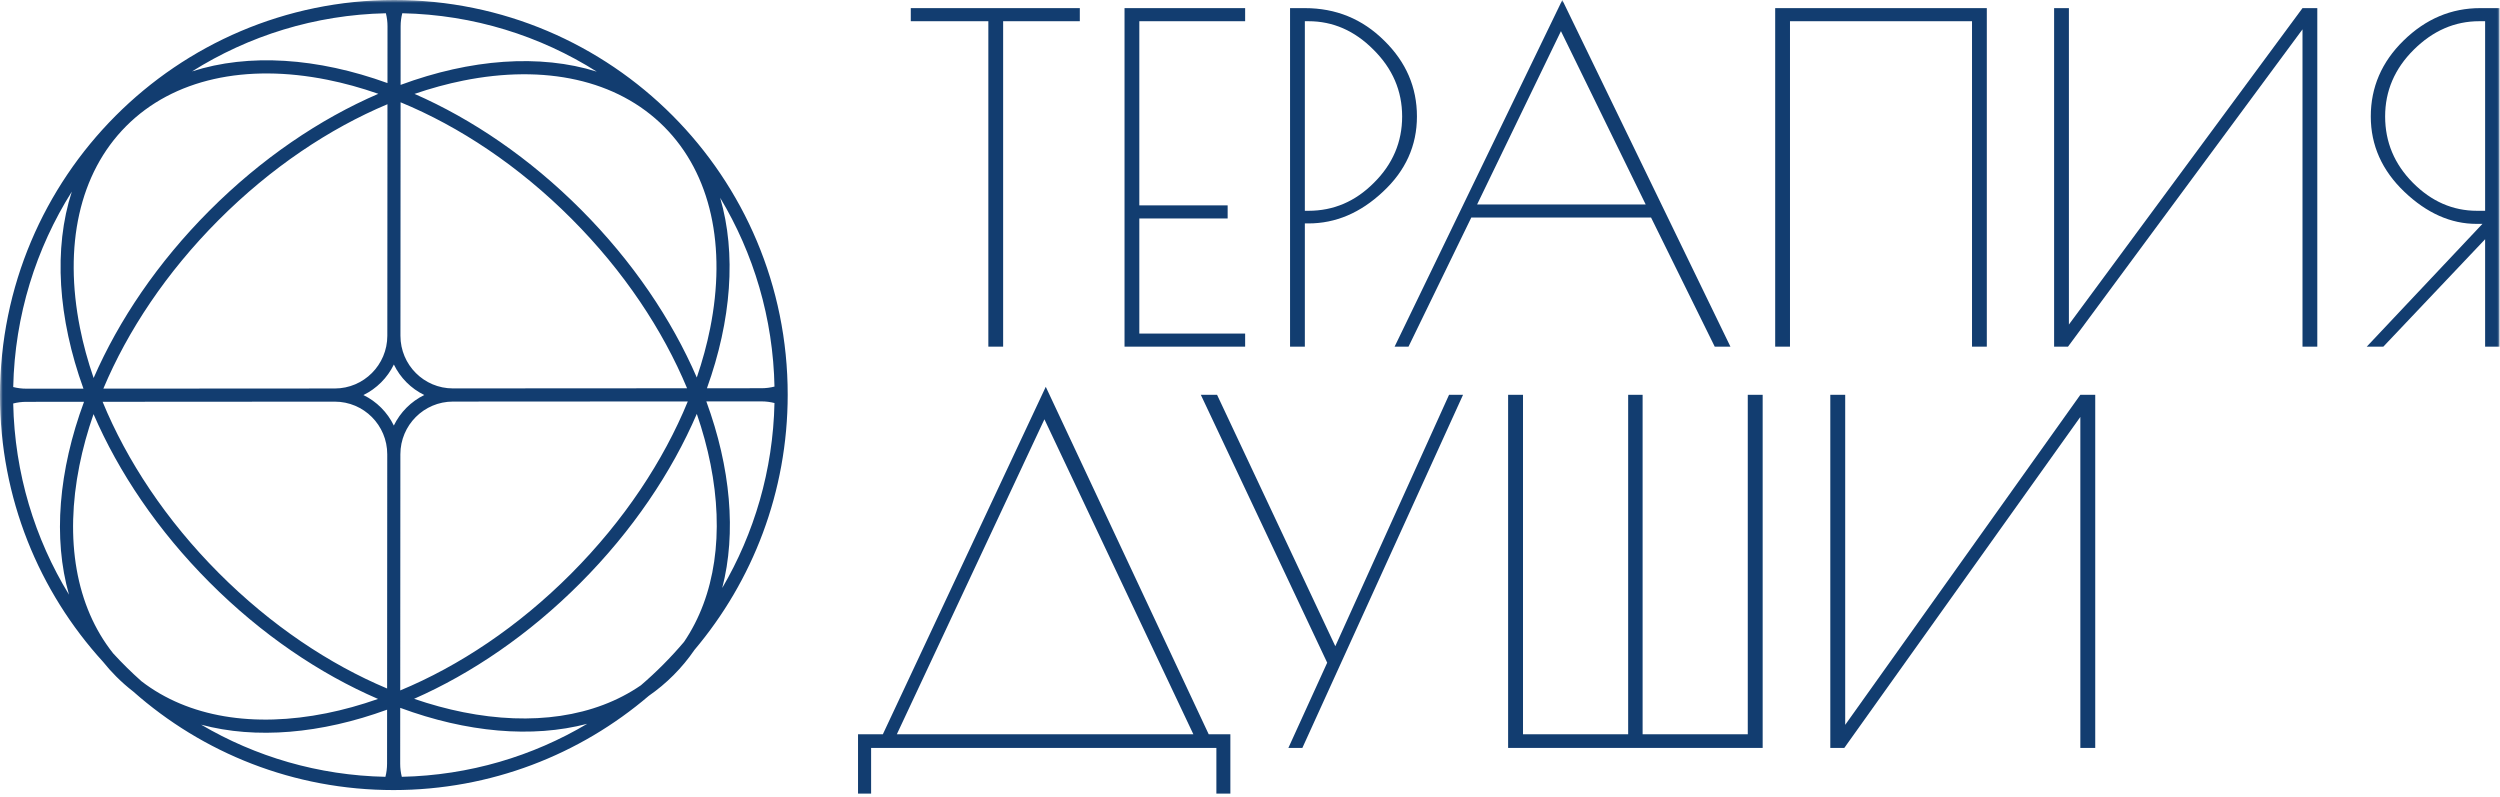
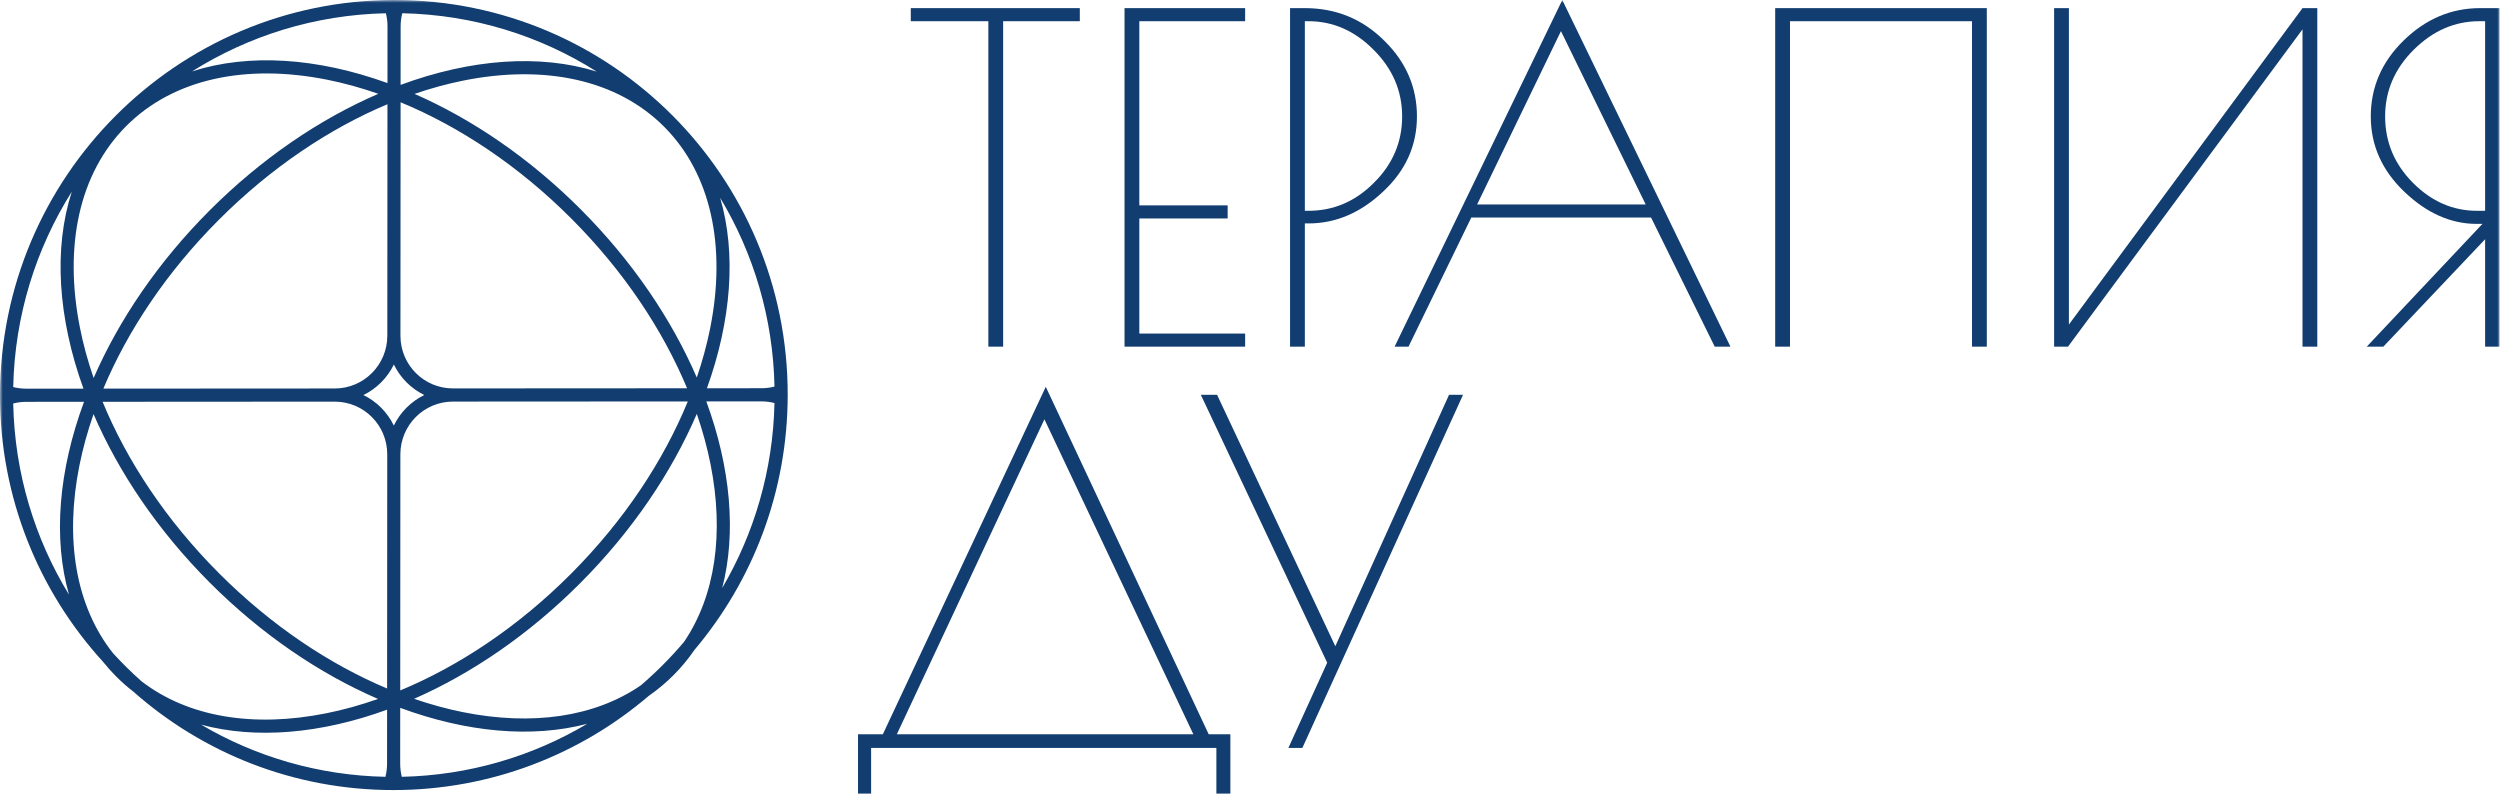
<svg xmlns="http://www.w3.org/2000/svg" width="455" height="145" viewBox="0 0 455 145" fill="none">
  <g clip-path="url(#clip0_1123_99)">
    <mask id="mask0_1123_99" style="mask-type:luminance" maskUnits="userSpaceOnUse" x="0" y="0" width="455" height="145">
      <path d="M455 0H0V145H455V0Z" fill="white" />
    </mask>
    <g mask="url(#mask0_1123_99)">
      <path d="M196.526 1.479V3.861H182.571V63.091H179.879V3.861H165.762V1.479H196.526Z" fill="#123D70" />
      <path d="M226.615 3.861H207.357V37.378H223.432V39.761H207.357V60.709H226.615V63.091H204.664V1.479H226.615V3.861Z" fill="#123D70" />
      <path d="M234.789 1.479H237.482C243.14 1.479 247.955 3.45 251.926 7.394C255.897 11.282 257.883 15.882 257.883 21.195C257.883 26.507 255.815 31.08 251.681 34.914C247.601 38.747 243.086 40.664 238.135 40.664H237.482V63.091H234.789V1.479ZM237.482 38.364H238.135C242.705 38.364 246.676 36.666 250.049 33.271C253.476 29.875 255.19 25.85 255.19 21.195C255.19 16.54 253.449 12.487 249.967 9.037C246.54 5.586 242.596 3.861 238.135 3.861H237.482V38.364Z" fill="#123D70" />
      <path d="M284.338 0L314.938 63.091H312.082L300.495 39.596H267.773L256.348 63.091H253.818L284.338 0ZM284.093 5.668L268.833 37.214H299.516L284.093 5.668Z" fill="#123D70" />
      <path d="M323.084 1.479H361.6V63.091H358.907V3.861H325.777V63.091H323.084V1.479Z" fill="#123D70" />
      <path d="M421.748 1.479V63.091H419.055V5.34L376.377 63.091H373.848V1.479H376.54V59.066L419.055 1.479H421.748Z" fill="#123D70" />
      <path d="M451.394 1.479H454.902V63.091H452.291V43.539L433.767 63.091H430.748L451.802 40.746H450.74C446.062 40.746 441.683 38.802 437.603 34.914C433.523 31.025 431.483 26.452 431.483 21.195C431.483 15.882 433.468 11.282 437.439 7.394C441.465 3.45 446.116 1.479 451.394 1.479ZM450.822 38.364H452.291V3.861H451.23C446.769 3.861 442.798 5.586 439.316 9.037C435.834 12.487 434.094 16.54 434.094 21.195C434.094 25.85 435.78 29.875 439.153 33.271C442.526 36.666 446.416 38.364 450.822 38.364Z" fill="#123D70" />
      <path d="M156.16 144.434V133.637H160.678L190.331 70.398L219.984 133.637H223.927V144.434H221.381V136.122H158.542V144.434H156.16ZM190.084 76.311L163.224 133.637H217.192L190.084 76.311Z" fill="#123D70" />
      <path d="M266.273 71.855L237.031 136.122H234.485L241.549 120.612L218.549 71.855H221.506L243.027 117.613L263.727 71.855H266.273Z" fill="#123D70" />
-       <path d="M320.805 136.122H274.477V71.855H277.187V133.637H296.326V71.855H298.955V133.637H318.094V71.855H320.805V136.122Z" fill="#123D70" />
-       <path d="M381.333 71.855V136.122H378.622V75.882L335.662 136.122H333.115V71.855H335.826V131.923L378.622 71.855H381.333Z" fill="#123D70" />
      <path fill-rule="evenodd" clip-rule="evenodd" d="M143.361 71.852C143.35 89.542 136.971 105.743 126.4 118.273C125.279 119.909 124.009 121.447 122.587 122.873C121.187 124.277 119.681 125.533 118.078 126.644C105.564 137.328 89.349 143.781 71.637 143.792C53.463 143.803 36.873 137.029 24.245 125.856C23.157 125.014 22.119 124.099 21.134 123.111C20.29 122.265 19.5 121.379 18.764 120.458C7.1 107.676 -0.011 90.644 1.34027e-05 71.939C0.024 32.232 32.136 0.024 71.724 1.34434e-05C111.312 -0.024 143.385 32.145 143.361 71.852ZM140.955 73.35C140.689 85.614 137.257 97.099 131.446 107.013C134.046 96.981 132.973 85.113 128.553 73.059L138.581 73.053C139.401 73.053 140.196 73.156 140.955 73.35ZM128.661 70.663L138.583 70.657C139.402 70.657 140.197 70.553 140.957 70.358C140.957 70.396 140.958 70.435 140.959 70.473C140.722 57.874 137.141 46.098 131.069 36C134.036 46.139 133.114 58.289 128.661 70.663ZM125.048 70.665L82.433 70.691C77.155 70.694 72.878 66.405 72.881 61.111L72.907 18.615C83.607 23.029 94.408 30.176 104.052 39.849C113.57 49.395 120.634 60.072 125.048 70.665ZM72.909 15.45C85.681 10.725 98.24 9.789 108.614 13.037C98.326 6.537 86.211 2.679 73.214 2.411C73.019 3.173 72.916 3.971 72.915 4.792L72.909 15.45ZM70.23 2.413C57.289 2.695 45.219 6.535 34.954 12.996C45.272 9.664 57.781 10.503 70.52 15.12L70.526 4.794C70.526 3.972 70.424 3.174 70.23 2.413ZM70.517 18.968L70.492 61.112C70.489 66.406 66.207 70.701 60.929 70.704L18.809 70.73C23.241 60.189 30.292 49.569 39.768 40.065C49.297 30.507 59.951 23.408 70.517 18.968ZM15.292 73.128C10.66 85.637 9.625 97.952 12.557 108.229C6.343 98.066 2.665 86.172 2.404 73.434C3.163 73.239 3.958 73.135 4.778 73.135L15.292 73.128ZM18.675 73.126C23.079 83.831 30.192 94.635 39.812 104.283C49.304 113.804 59.919 120.878 70.453 125.307L70.479 82.681C70.482 77.386 66.206 73.097 60.927 73.1L18.675 73.126ZM72.842 125.658L72.868 82.68C72.872 77.385 77.153 73.091 82.431 73.088L125.178 73.062C120.767 83.829 113.616 94.707 103.932 104.421C94.3 114.081 83.52 121.228 72.842 125.658ZM70.451 129.16C58.415 133.55 46.583 134.571 36.609 131.891C46.484 137.703 57.925 141.128 70.147 141.38C70.341 140.619 70.444 139.821 70.445 138.999L70.451 129.16ZM73.13 141.379C85.433 141.11 96.95 137.626 106.877 131.731C96.83 134.38 84.927 133.3 72.84 128.827L72.834 138.998C72.834 139.82 72.936 140.617 73.13 141.379ZM15.187 70.732C10.543 57.886 9.705 45.267 13.071 34.877C6.561 45.213 2.689 57.386 2.406 70.442C3.165 70.635 3.96 70.739 4.779 70.738L15.187 70.732ZM116.635 124.731C119.457 122.311 122.084 119.669 124.488 116.831C130.217 108.398 131.804 97.003 129.315 84.484C128.717 81.473 127.883 78.409 126.82 75.323C122.245 85.963 115.103 96.603 105.62 106.114C96.27 115.492 85.826 122.588 75.366 127.184C78.38 128.219 81.371 129.034 84.312 129.622C96.83 132.125 108.219 130.518 116.635 124.731ZM105.743 38.154C115.151 47.59 122.249 58.144 126.815 68.708C127.847 65.692 128.66 62.698 129.248 59.755C132.214 44.925 129.461 31.68 120.876 23.069C112.29 14.458 99.086 11.697 84.3 14.672C81.388 15.258 78.426 16.065 75.443 17.089C85.921 21.671 96.382 28.765 105.743 38.154ZM14.549 59.648C15.146 62.654 15.978 65.713 17.039 68.795C21.62 58.277 28.706 47.773 38.08 38.371C47.586 28.836 58.223 21.661 68.858 17.073C65.722 15.978 62.609 15.122 59.551 14.51C44.769 11.554 31.561 14.331 22.965 22.952C14.37 31.574 11.601 44.822 14.549 59.648ZM14.452 84.73C15.067 81.655 15.926 78.524 17.025 75.37C21.591 85.952 28.696 96.525 38.121 105.979C47.594 115.48 58.195 122.631 68.8 127.208C65.632 128.321 62.488 129.192 59.4 129.813C46.208 132.467 34.274 130.555 25.757 123.996C23.947 122.39 22.222 120.691 20.588 118.905C13.778 110.337 11.761 98.186 14.452 84.73ZM71.677 77.451C70.507 75.034 68.551 73.072 66.142 71.9C68.552 70.723 70.511 68.759 71.683 66.341C72.853 68.758 74.809 70.719 77.219 71.893C74.807 73.069 72.849 75.033 71.677 77.451Z" fill="#123D70" />
    </g>
  </g>
  <defs>
    <clipPath id="clip0_1123_99">
      <rect width="455" height="145" fill="white" />
    </clipPath>
  </defs>
</svg>